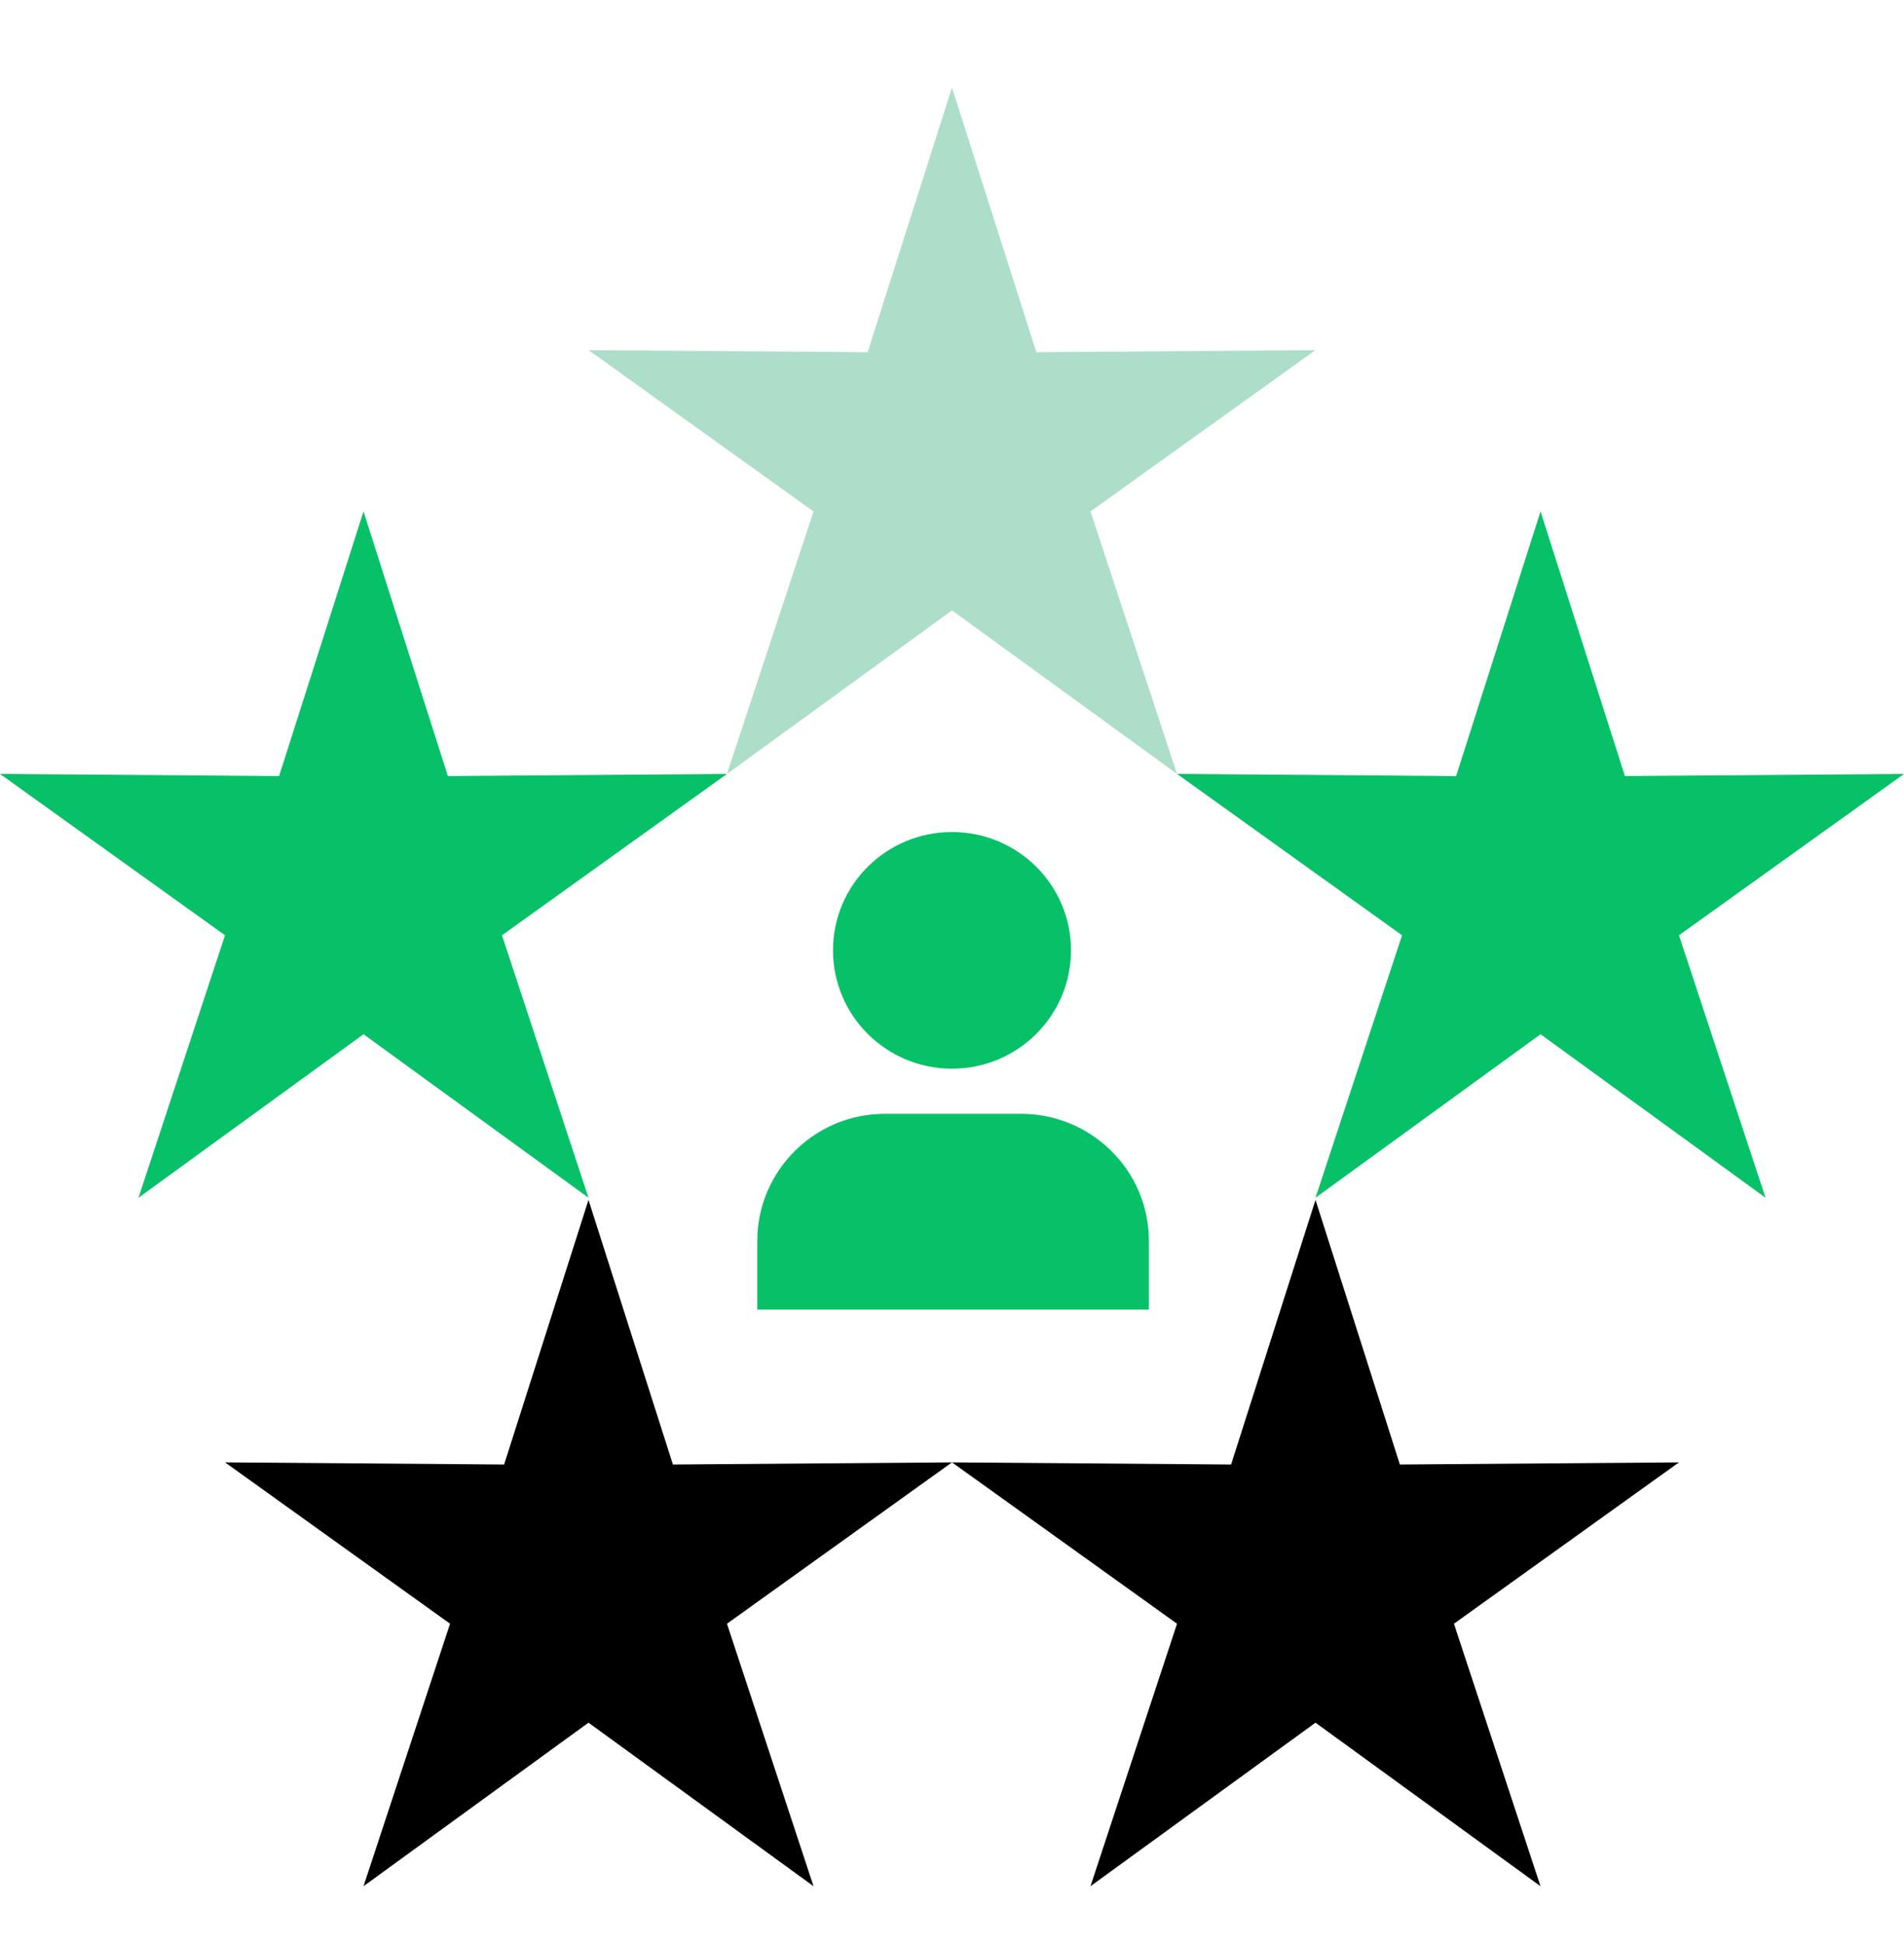
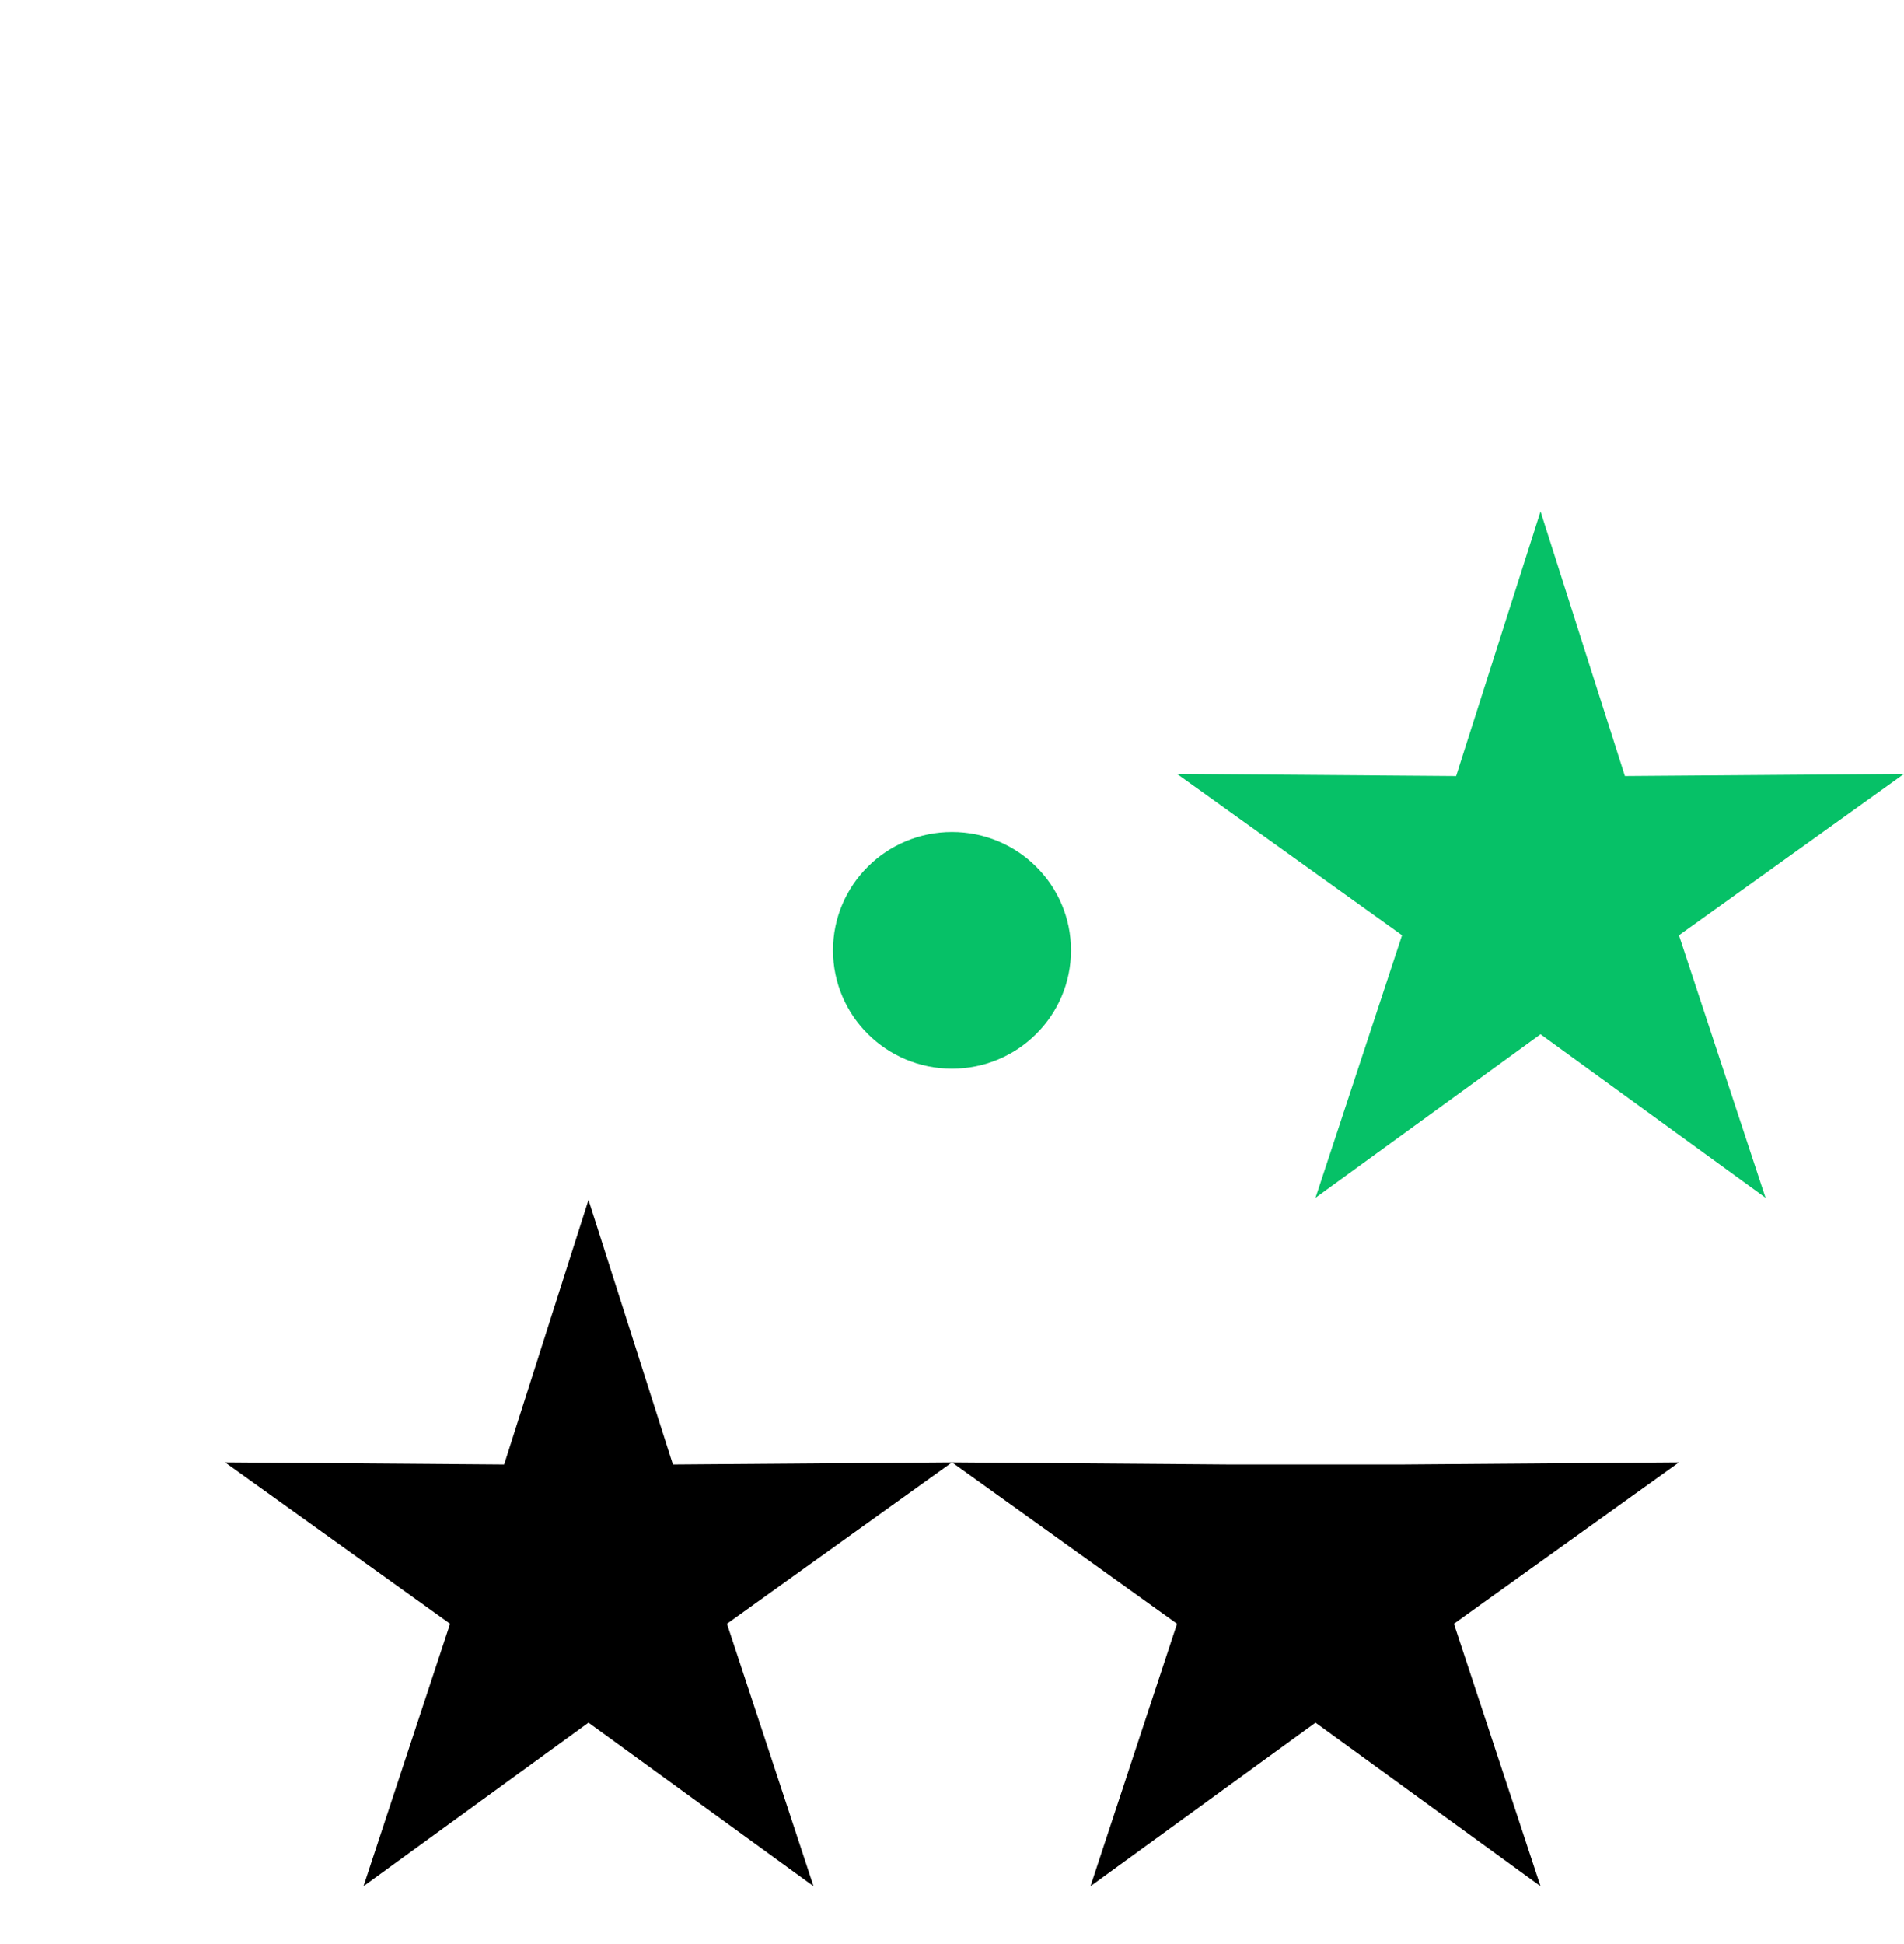
<svg xmlns="http://www.w3.org/2000/svg" width="48" height="49" viewBox="0 0 48 49" fill="none">
  <path d="M48 19.507L40.964 19.561L38.837 12.891L36.709 19.561L29.673 19.507L35.346 23.574L33.164 30.189L38.837 26.068L44.509 30.189L42.327 23.574L48 19.507Z" fill="#06C167" />
-   <path d="M18.327 19.507L11.291 19.561L9.164 12.891L7.036 19.561L0 19.507L5.673 23.574L3.491 30.189L9.164 26.068L14.836 30.189L12.655 23.574L18.327 19.507Z" fill="#06C167" />
-   <path d="M33.164 8.824L26.127 8.878L24 2.208L21.873 8.878L14.836 8.824L20.509 12.891L18.327 19.507L24 15.385L29.673 19.507L27.491 12.891L33.164 8.824Z" fill="#ADDEC9" />
  <path d="M24 36.859L16.964 36.913L14.836 30.244L12.709 36.913L5.673 36.859L11.346 40.926L9.164 47.542L14.836 43.42L20.509 47.542L18.327 40.926L24 36.859Z" fill="black" />
-   <path d="M42.327 36.859L35.291 36.913L33.164 30.244L31.036 36.913L24 36.859L29.673 40.926L27.491 47.542L33.164 43.42L38.836 47.542L36.654 40.926L42.327 36.859Z" fill="black" />
+   <path d="M42.327 36.859L35.291 36.913L31.036 36.913L24 36.859L29.673 40.926L27.491 47.542L33.164 43.42L38.836 47.542L36.654 40.926L42.327 36.859Z" fill="black" />
  <path d="M24 26.936C25.657 26.936 27 25.6 27 23.953C27 22.306 25.657 20.971 24 20.971C22.343 20.971 21 22.306 21 23.953C21 25.6 22.343 26.936 24 26.936Z" fill="#06C167" />
-   <path d="M28.909 33.009H19.091V31.274C19.091 29.538 20.509 28.074 22.309 28.074H25.745C27.491 28.074 28.963 29.484 28.963 31.274V33.009H28.909Z" fill="#06C167" />
</svg>